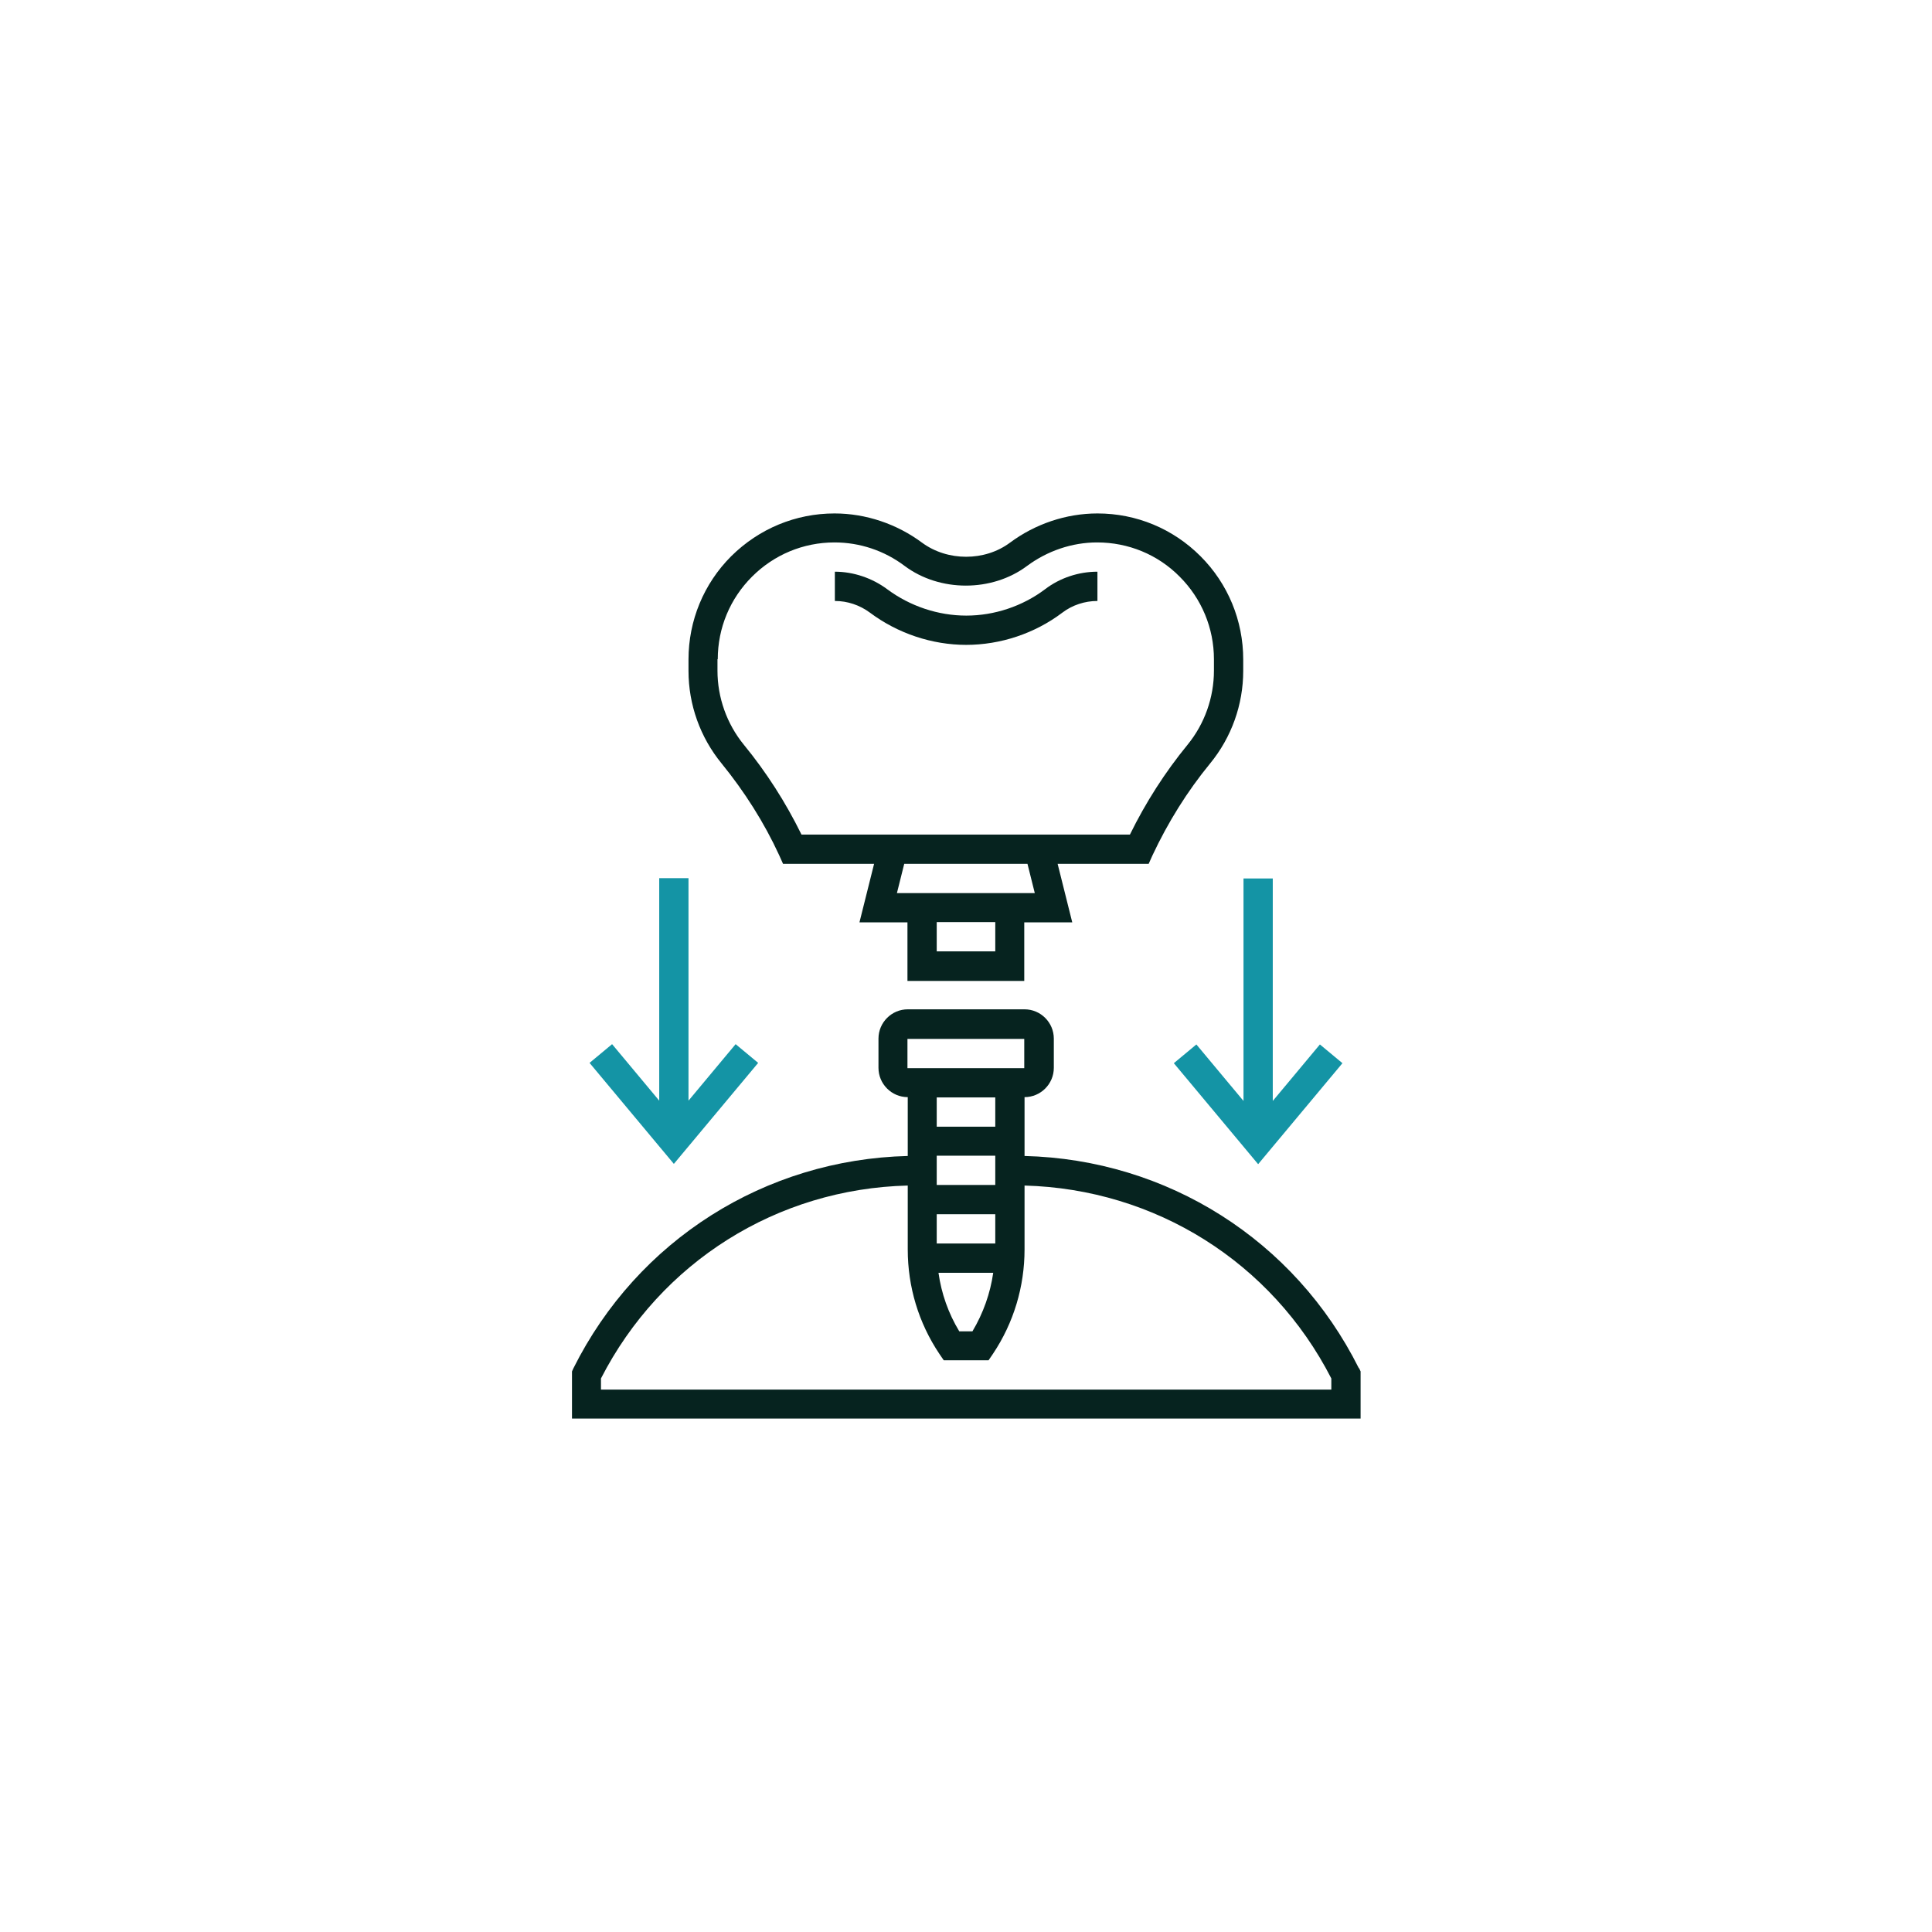
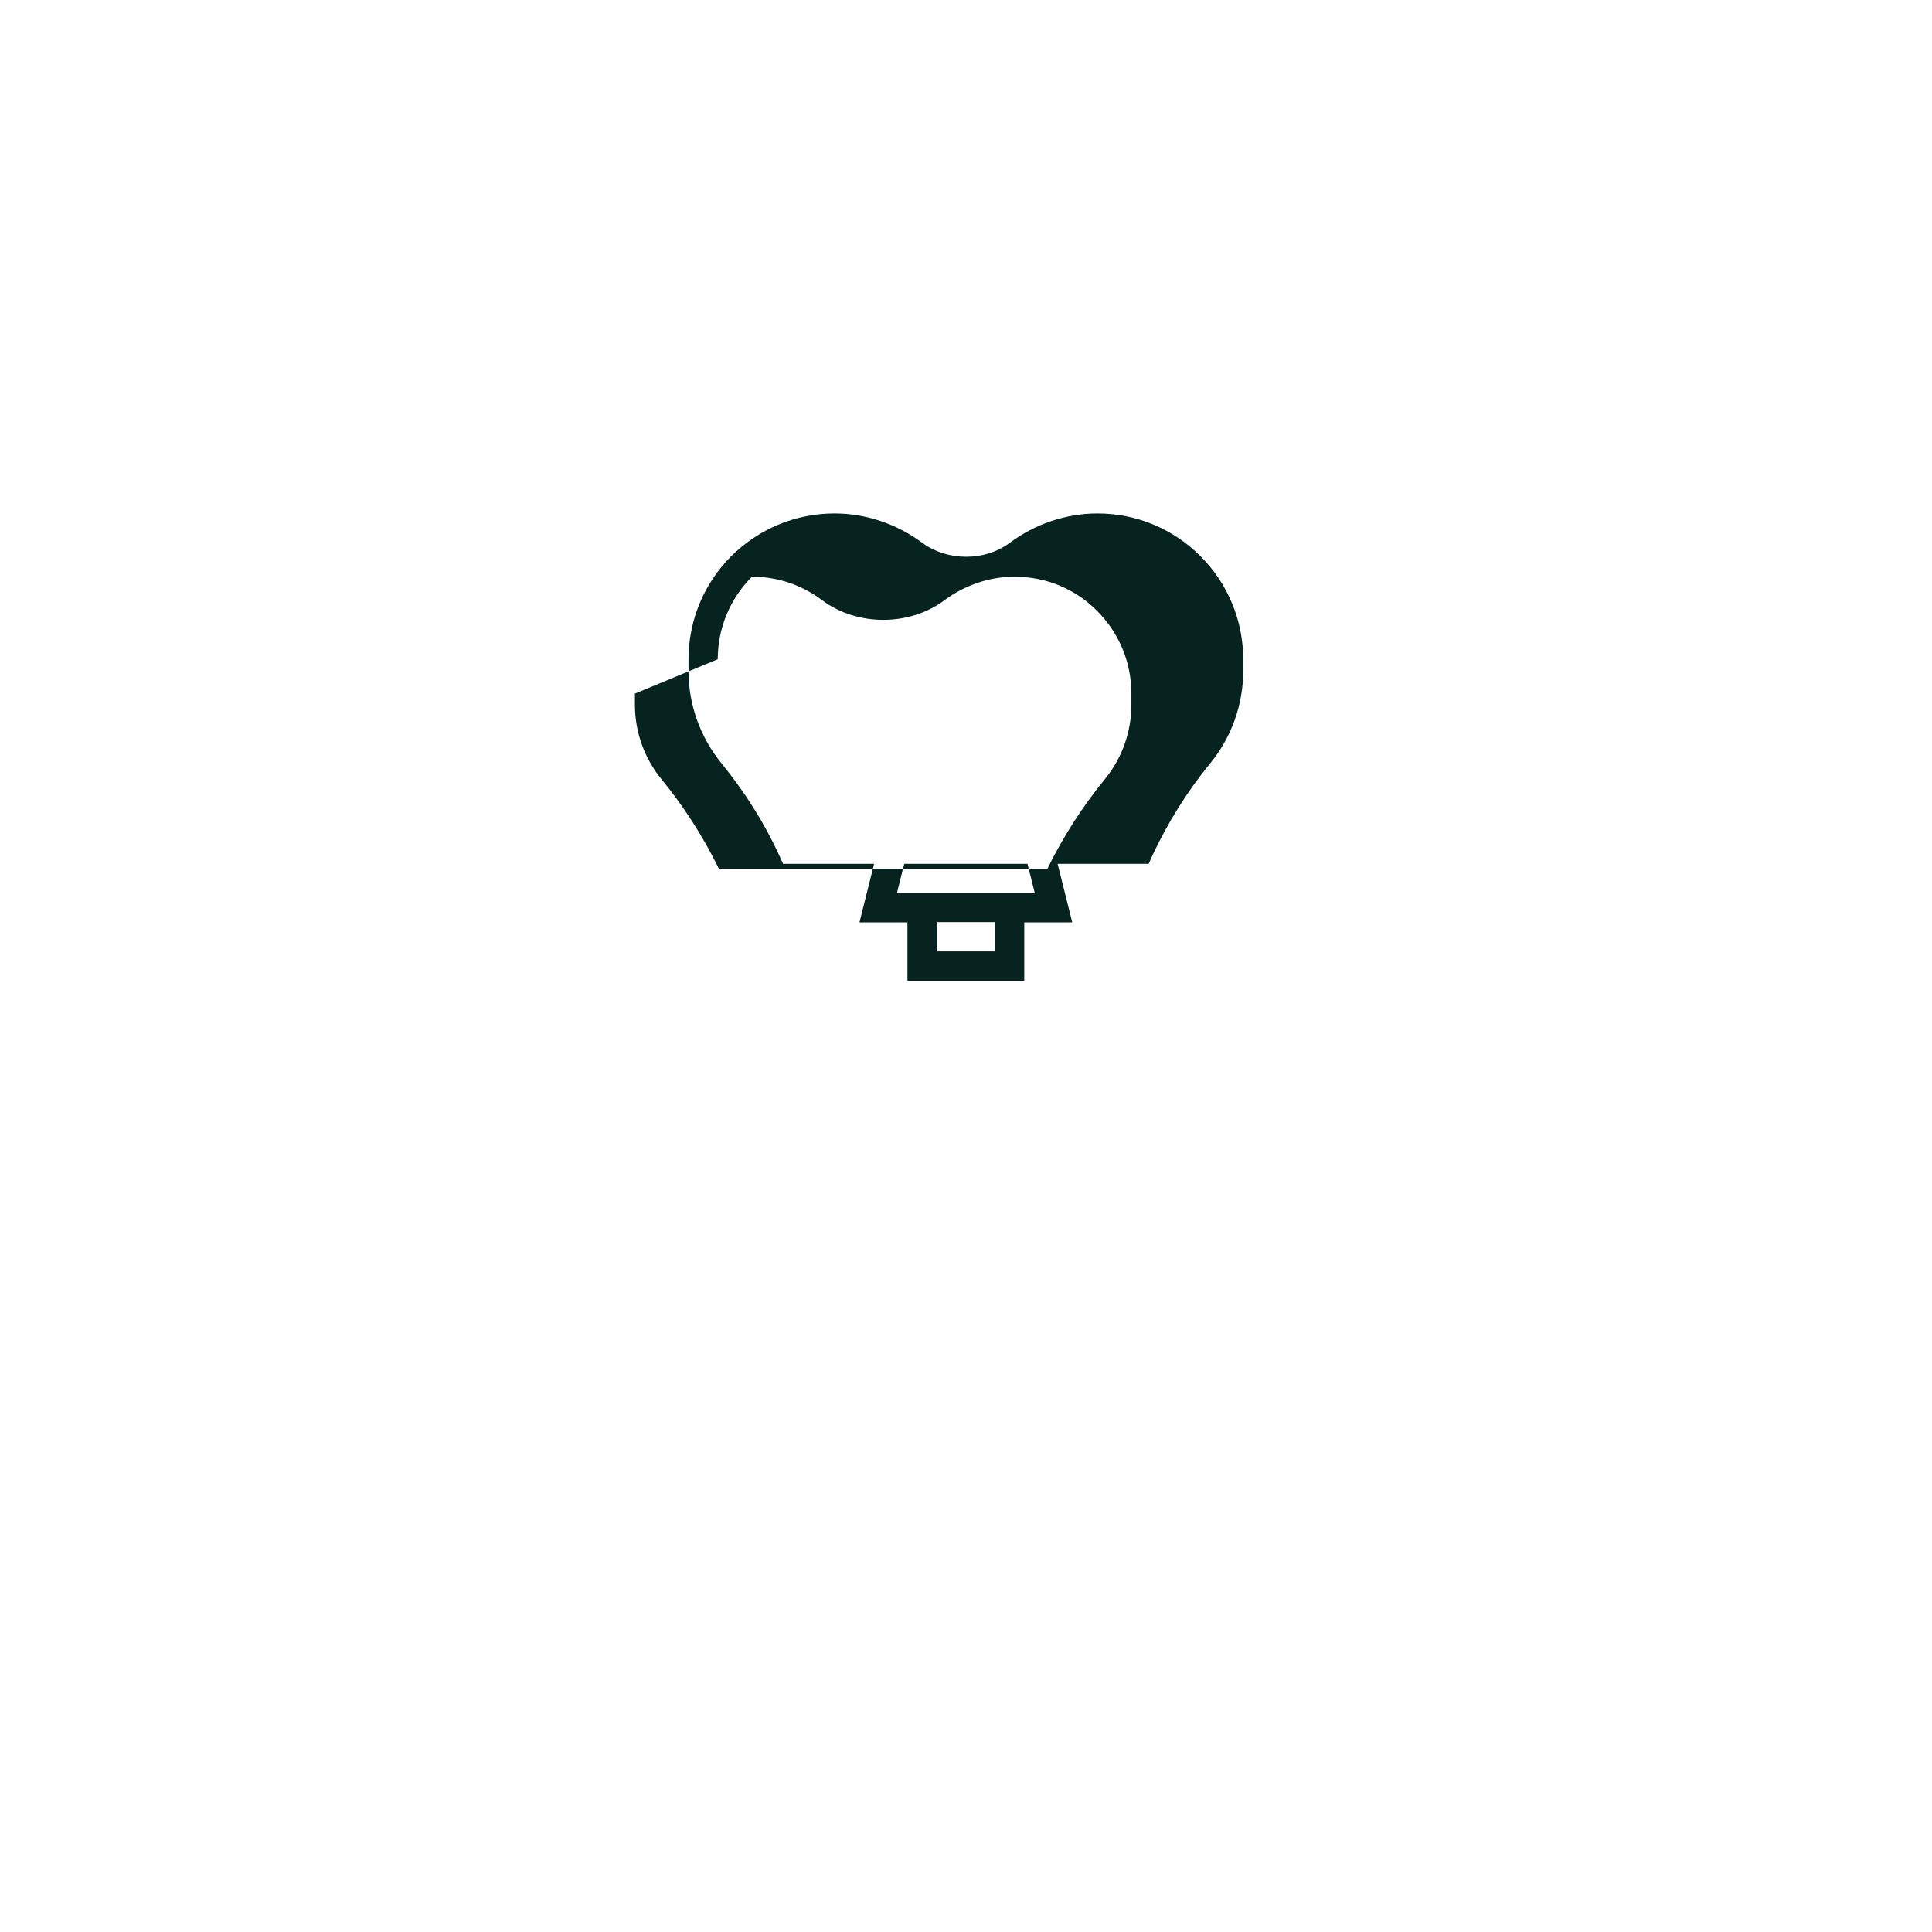
<svg xmlns="http://www.w3.org/2000/svg" id="Layer_1" version="1.1" viewBox="0 0 66 66">
  <defs>
    <style>
      .st0 {
        fill: #1494a5;
      }

      .st1 {
        fill: #06231f;
      }
    </style>
  </defs>
-   <path class="st1" d="M33,22.03c1.18,0,2.35-.39,3.29-1.1.34-.26.77-.4,1.2-.4v-1c-.64,0-1.28.21-1.79.6-.77.58-1.73.9-2.69.9s-1.92-.32-2.7-.9c-.51-.38-1.15-.6-1.79-.6v1c.43,0,.85.14,1.2.4.95.71,2.12,1.1,3.29,1.1h-.01Z" />
-   <path class="st1" d="M26.62,29.22l.13.29h3.11l-.5,2h1.64v2h3.99v-2h1.64l-.5-2h3.11l.13-.29c.53-1.13,1.19-2.19,1.97-3.14.73-.89,1.13-2.01,1.13-3.16v-.39c0-1.33-.52-2.59-1.46-3.53s-2.19-1.46-3.52-1.46h0c-1.07,0-2.13.36-2.99,1s-2.13.64-3,0c-.86-.64-1.92-1-2.99-1h0c-1.33,0-2.58.52-3.53,1.46-.94.94-1.46,2.2-1.46,3.53v.39c0,1.15.4,2.27,1.13,3.16.78.96,1.45,2.01,1.97,3.14ZM34,32.5h-2v-1h2v1ZM35.35,30.51h-4.71l.25-1h4.21l.25,1ZM24.52,22.52c0-1.07.42-2.07,1.17-2.82s1.75-1.17,2.82-1.17h0c.86,0,1.7.28,2.39.8,1.2.9,2.99.9,4.19,0,.69-.51,1.53-.8,2.39-.8h0c1.06,0,2.07.41,2.82,1.17.75.75,1.17,1.76,1.17,2.82v.39c0,.92-.32,1.82-.9,2.53-.77.94-1.43,1.97-1.97,3.07h-11.22c-.54-1.1-1.2-2.13-1.97-3.07-.58-.71-.9-1.61-.9-2.53v-.39h.01Z" />
-   <path class="st1" d="M46.42,46.74c-2.19-4.38-6.55-7.13-11.42-7.25v-2.01c.55,0,1-.45,1-1v-1c0-.55-.45-1-1-1h-3.99c-.55,0-1,.45-1,1v1c0,.55.45,1,1,1v2.01c-4.87.12-9.23,2.87-11.42,7.25l-.05.11v1.61h26.94v-1.61l-.05-.11h-.01ZM32,39.48h2v1h-2v-1ZM34,42.48h-2v-1h2v1ZM33.93,43.48c-.1.7-.34,1.38-.71,2h-.45c-.37-.61-.61-1.29-.71-2h1.87ZM31,35.49h3.99v1h-3.99s0-1,0-1ZM34,37.49v1h-2v-1h2ZM45.47,47.47h-24.94v-.38c2.04-3.98,6.02-6.48,10.48-6.59v2.18c0,1.28.37,2.51,1.08,3.57l.15.22h1.53l.15-.22c.71-1.06,1.08-2.3,1.08-3.57v-2.18c4.46.12,8.44,2.61,10.48,6.59v.38h-.01Z" />
-   <path class="st0" d="M42.48,30.01v7.6l-1.61-1.93-.77.64,2.88,3.45,2.88-3.45-.77-.64-1.61,1.93v-7.6h-1Z" />
-   <path class="st0" d="M25.9,36.31l-.77-.64-1.61,1.93v-7.6h-1v7.6l-1.61-1.93-.77.64,2.88,3.45s2.88-3.45,2.88-3.45Z" />
+   <path class="st1" d="M26.62,29.22l.13.29h3.11l-.5,2h1.64v2h3.99v-2h1.64l-.5-2h3.11l.13-.29c.53-1.13,1.19-2.19,1.97-3.14.73-.89,1.13-2.01,1.13-3.16v-.39c0-1.33-.52-2.59-1.46-3.53s-2.19-1.46-3.52-1.46h0c-1.07,0-2.13.36-2.99,1s-2.13.64-3,0c-.86-.64-1.92-1-2.99-1h0c-1.33,0-2.58.52-3.53,1.46-.94.94-1.46,2.2-1.46,3.53v.39c0,1.15.4,2.27,1.13,3.16.78.96,1.45,2.01,1.97,3.14ZM34,32.5h-2v-1h2v1ZM35.35,30.51h-4.71l.25-1h4.21l.25,1ZM24.52,22.52c0-1.07.42-2.07,1.17-2.82h0c.86,0,1.7.28,2.39.8,1.2.9,2.99.9,4.19,0,.69-.51,1.53-.8,2.39-.8h0c1.06,0,2.07.41,2.82,1.17.75.75,1.17,1.76,1.17,2.82v.39c0,.92-.32,1.82-.9,2.53-.77.94-1.43,1.97-1.97,3.07h-11.22c-.54-1.1-1.2-2.13-1.97-3.07-.58-.71-.9-1.61-.9-2.53v-.39h.01Z" />
</svg>